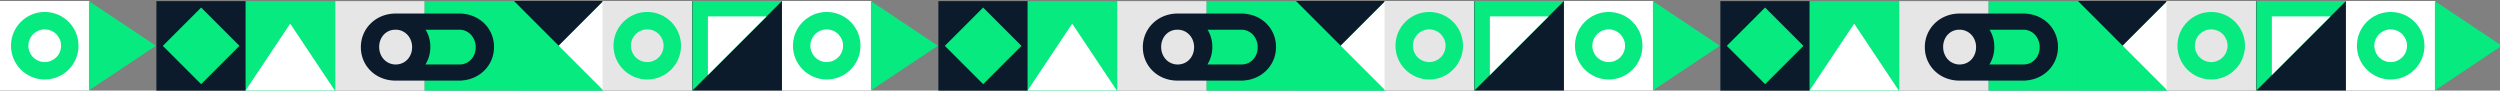
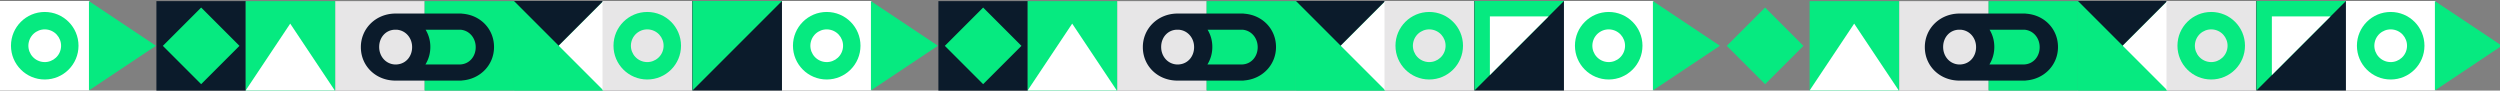
<svg xmlns="http://www.w3.org/2000/svg" width="2400" height="87" viewBox="0 0 2400 87">
  <rect x="0" y="0" width="2400" height="87" fill="#808080" stroke="none" />
  <defs>
    <clipPath id="clip-path">
      <rect id="Rectangle_4843" data-name="Rectangle 4843" width="1907" height="87" transform="translate(-0.42)" fill="#fff" stroke="#707070" stroke-width="1" />
    </clipPath>
  </defs>
  <g id="Group_11660" data-name="Group 11660" transform="translate(5179.894 -4302)">
    <g id="Group_11658" data-name="Group 11658" transform="translate(-4686.473 4302)">
      <g id="Group_11656" data-name="Group 11656">
        <g id="Group_5745" data-name="Group 5745" transform="translate(0 0.949)">
          <g id="Group_5012" data-name="Group 5012" transform="translate(579.065 0.125)">
            <rect id="Rectangle_1587" data-name="Rectangle 1587" width="85.897" height="85.897" transform="translate(0 85.897) rotate(-90)" fill="#e7e6e7" />
          </g>
          <g id="Group_5013" data-name="Group 5013" transform="translate(664.941 0.124)">
            <rect id="Rectangle_1588" data-name="Rectangle 1588" width="85.903" height="85.763" transform="translate(0 85.903) rotate(-90)" fill="#06ea80" />
          </g>
          <g id="Group_5019" data-name="Group 5019" transform="translate(171.389 0)">
            <g id="Group_5017" data-name="Group 5017" transform="translate(0 0)">
              <rect id="Rectangle_1590" data-name="Rectangle 1590" width="85.897" height="85.897" transform="translate(85.897 0) rotate(90)" fill="#0b1b2b" />
            </g>
            <g id="Group_5018" data-name="Group 5018">
              <path id="Path_153" data-name="Path 153" d="M45.376,1996.091v-85.9h85.9Z" transform="translate(-45.376 -1910.194)" fill="#06ea80" />
            </g>
-             <path id="Path_154" data-name="Path 154" d="M60.49,1981.654l56.345-56.345H60.49Z" transform="translate(-45.719 -1910.538)" fill="#fff" />
          </g>
          <g id="Group_5025" data-name="Group 5025" transform="translate(0 0)">
            <rect id="Rectangle_1593" data-name="Rectangle 1593" width="85.897" height="85.897" transform="translate(0 85.897) rotate(-90)" fill="#06ea80" />
          </g>
          <path id="Path_160" data-name="Path 160" d="M-130,1997.09l42.948-42.948,42.948,42.948Z" transform="translate(130.002 -1911.193)" fill="#06ea80" />
          <path id="Path_161" data-name="Path 161" d="M-130,1910.194l42.948,42.948,42.948-42.948Z" transform="translate(130.002 -1910.194)" fill="#0b1b2b" />
          <path id="Path_162" data-name="Path 162" d="M-43.106,1996.091l-42.948-42.948,42.948-42.948Z" transform="translate(129.002 -1910.194)" fill="#fff" />
          <g id="Group_5031" data-name="Group 5031" transform="translate(407.435 0.125)">
            <g id="Group_5029" data-name="Group 5029" transform="translate(0)">
              <rect id="Rectangle_1595" data-name="Rectangle 1595" width="85.897" height="85.897" transform="translate(0 85.897) rotate(-90)" fill="#0b1b2b" />
            </g>
            <g id="Group_5030" data-name="Group 5030" transform="translate(6.167 6.167)">
              <rect id="Rectangle_1596" data-name="Rectangle 1596" width="52.017" height="52.017" transform="translate(73.563 36.782) rotate(135)" fill="#06ea80" />
            </g>
          </g>
          <g id="Group_5034" data-name="Group 5034" transform="translate(493.047 0.125)">
            <g id="Group_5032" data-name="Group 5032" transform="translate(0.051)">
              <rect id="Rectangle_1597" data-name="Rectangle 1597" width="85.897" height="85.897" fill="#06ea80" />
            </g>
            <g id="Group_5033" data-name="Group 5033" transform="translate(0 21.598)">
              <path id="Path_164" data-name="Path 164" d="M43.29,2084.515H-42.4L.446,2020.258Z" transform="translate(42.398 -2020.258)" fill="#fff" />
            </g>
          </g>
          <g id="Group_5044" data-name="Group 5044" transform="translate(257.284 0)">
            <g id="Group_5042" data-name="Group 5042" transform="translate(0)">
              <g id="Group_5041" data-name="Group 5041" transform="translate(0)">
                <rect id="Rectangle_1603" data-name="Rectangle 1603" width="85.897" height="85.897" transform="translate(0 85.897) rotate(-90)" fill="#fff" />
              </g>
            </g>
            <g id="Group_5043" data-name="Group 5043" transform="translate(10.533 10.533)">
              <ellipse id="Ellipse_9" data-name="Ellipse 9" cx="32.415" cy="32.415" rx="32.415" ry="32.415" fill="#06ea80" />
              <ellipse id="Ellipse_10" data-name="Ellipse 10" cx="15.697" cy="15.697" rx="15.697" ry="15.697" transform="matrix(0.23, -0.973, 0.973, 0.23, 13.532, 44.086)" fill="#fff" />
            </g>
          </g>
          <g id="Group_5048" data-name="Group 5048" transform="translate(84.997 0)">
            <g id="Group_5046" data-name="Group 5046" transform="translate(0)">
              <g id="Group_5045" data-name="Group 5045" transform="translate(0)">
                <rect id="Rectangle_1604" data-name="Rectangle 1604" width="85.897" height="85.897" transform="translate(0 85.897) rotate(-90)" fill="#e7e6e7" />
              </g>
            </g>
            <g id="Group_5047" data-name="Group 5047" transform="translate(10.533 10.533)">
              <ellipse id="Ellipse_11" data-name="Ellipse 11" cx="32.415" cy="32.415" rx="32.415" ry="32.415" fill="#06ea80" />
              <ellipse id="Ellipse_12" data-name="Ellipse 12" cx="15.697" cy="15.697" rx="15.697" ry="15.697" transform="matrix(0.23, -0.973, 0.973, 0.23, 13.532, 44.086)" fill="#e7e6e7" />
            </g>
          </g>
          <path id="Path_169" data-name="Path 169" d="M166.684,2074.735h.94v-.1c17.932-1.16,31.049-15.093,31.049-32.045v-.169c0-17.126-13.04-30.9-31.049-31.96v-.091H102.832v.018c-18.417.718-31.99,14.874-31.99,32.125v.169q0,.816.039,1.623c.807,16.666,14.027,29.807,31.951,30.415v.01h0v0h.153a.226.226,0,0,1,.036,0h0l.038,0v0h2.256v0l.035,0h61.329Zm-.19-48.853c8.723.711,14.594,8.146,14.594,16.709v.177c0,8.578-5.8,15.941-14.636,16.455H132.847a31.749,31.749,0,0,0,4.694-16.706v-.177a31.57,31.57,0,0,0-4.55-16.458h33.5Zm-62.26,33.341h-1.213c-8.722-.711-14.594-8.147-14.594-16.71v-.177q0-.8.067-1.591c.67-7.878,6.29-14.38,14.569-14.862v0h2.256v0c8.831.692,14.721,8.141,14.721,16.633v.169c0,8.638-5.77,15.9-14.651,16.538Z" transform="translate(532.87 -1998.31)" fill="#0b1b2b" />
          <g id="Group_5744" data-name="Group 5744" transform="translate(342.676 0.125)">
            <g id="Group_5076" data-name="Group 5076">
              <path id="Path_182" data-name="Path 182" d="M309.142,1995.729v-85.721l64.264,42.861Z" transform="translate(-309.142 -1910.008)" fill="#06ea80" />
            </g>
          </g>
        </g>
        <g id="Group_11422" data-name="Group 11422" transform="translate(750.704 0.949)">
          <g id="Group_5012-2" data-name="Group 5012" transform="translate(579.065 0.125)">
            <rect id="Rectangle_1587-2" data-name="Rectangle 1587" width="85.897" height="85.897" transform="translate(0 85.897) rotate(-90)" fill="#e7e6e7" />
          </g>
          <g id="Group_5013-2" data-name="Group 5013" transform="translate(664.941 0.124)">
            <rect id="Rectangle_1588-2" data-name="Rectangle 1588" width="85.903" height="85.763" transform="translate(0 85.903) rotate(-90)" fill="#06ea80" />
          </g>
          <g id="Group_5019-2" data-name="Group 5019" transform="translate(171.389 0)">
            <g id="Group_5017-2" data-name="Group 5017" transform="translate(0 0)">
              <rect id="Rectangle_1590-2" data-name="Rectangle 1590" width="85.897" height="85.897" transform="translate(85.897 0) rotate(90)" fill="#0b1b2b" />
            </g>
            <g id="Group_5018-2" data-name="Group 5018">
              <path id="Path_153-2" data-name="Path 153" d="M45.376,1996.091v-85.9h85.9Z" transform="translate(-45.376 -1910.194)" fill="#06ea80" />
            </g>
            <path id="Path_154-2" data-name="Path 154" d="M60.49,1981.654l56.345-56.345H60.49Z" transform="translate(-45.719 -1910.538)" fill="#fff" />
          </g>
          <g id="Group_5025-2" data-name="Group 5025" transform="translate(0 0)">
            <rect id="Rectangle_1593-2" data-name="Rectangle 1593" width="85.897" height="85.897" transform="translate(0 85.897) rotate(-90)" fill="#06ea80" />
          </g>
          <path id="Path_160-2" data-name="Path 160" d="M-130,1997.09l42.948-42.948,42.948,42.948Z" transform="translate(130.002 -1911.193)" fill="#06ea80" />
          <path id="Path_161-2" data-name="Path 161" d="M-130,1910.194l42.948,42.948,42.948-42.948Z" transform="translate(130.002 -1910.194)" fill="#0b1b2b" />
          <path id="Path_162-2" data-name="Path 162" d="M-43.106,1996.091l-42.948-42.948,42.948-42.948Z" transform="translate(129.002 -1910.194)" fill="#fff" />
          <g id="Group_5031-2" data-name="Group 5031" transform="translate(407.435 0.125)">
            <g id="Group_5029-2" data-name="Group 5029" transform="translate(0)">
-               <rect id="Rectangle_1595-2" data-name="Rectangle 1595" width="85.897" height="85.897" transform="translate(0 85.897) rotate(-90)" fill="#0b1b2b" />
-             </g>
+               </g>
            <g id="Group_5030-2" data-name="Group 5030" transform="translate(6.167 6.167)">
              <rect id="Rectangle_1596-2" data-name="Rectangle 1596" width="52.017" height="52.017" transform="translate(73.563 36.782) rotate(135)" fill="#06ea80" />
            </g>
          </g>
          <g id="Group_5034-2" data-name="Group 5034" transform="translate(493.047 0.125)">
            <g id="Group_5032-2" data-name="Group 5032" transform="translate(0.051)">
              <rect id="Rectangle_1597-2" data-name="Rectangle 1597" width="85.897" height="85.897" fill="#06ea80" />
            </g>
            <g id="Group_5033-2" data-name="Group 5033" transform="translate(0 21.598)">
              <path id="Path_164-2" data-name="Path 164" d="M43.29,2084.515H-42.4L.446,2020.258Z" transform="translate(42.398 -2020.258)" fill="#fff" />
            </g>
          </g>
          <g id="Group_5044-2" data-name="Group 5044" transform="translate(257.284 0)">
            <g id="Group_5042-2" data-name="Group 5042" transform="translate(0)">
              <g id="Group_5041-2" data-name="Group 5041" transform="translate(0)">
                <rect id="Rectangle_1603-2" data-name="Rectangle 1603" width="85.897" height="85.897" transform="translate(0 85.897) rotate(-90)" fill="#fff" />
              </g>
            </g>
            <g id="Group_5043-2" data-name="Group 5043" transform="translate(10.533 10.533)">
              <ellipse id="Ellipse_9-2" data-name="Ellipse 9" cx="32.415" cy="32.415" rx="32.415" ry="32.415" fill="#06ea80" />
              <ellipse id="Ellipse_10-2" data-name="Ellipse 10" cx="15.697" cy="15.697" rx="15.697" ry="15.697" transform="matrix(0.23, -0.973, 0.973, 0.23, 13.532, 44.086)" fill="#fff" />
            </g>
          </g>
          <g id="Group_5048-2" data-name="Group 5048" transform="translate(84.997 0)">
            <g id="Group_5046-2" data-name="Group 5046" transform="translate(0)">
              <g id="Group_5045-2" data-name="Group 5045" transform="translate(0)">
                <rect id="Rectangle_1604-2" data-name="Rectangle 1604" width="85.897" height="85.897" transform="translate(0 85.897) rotate(-90)" fill="#e7e6e7" />
              </g>
            </g>
            <g id="Group_5047-2" data-name="Group 5047" transform="translate(10.533 10.533)">
              <ellipse id="Ellipse_11-2" data-name="Ellipse 11" cx="32.415" cy="32.415" rx="32.415" ry="32.415" fill="#06ea80" />
              <ellipse id="Ellipse_12-2" data-name="Ellipse 12" cx="15.697" cy="15.697" rx="15.697" ry="15.697" transform="matrix(0.23, -0.973, 0.973, 0.23, 13.532, 44.086)" fill="#e7e6e7" />
            </g>
          </g>
          <path id="Path_169-2" data-name="Path 169" d="M166.684,2074.735h.94v-.1c17.932-1.16,31.049-15.093,31.049-32.045v-.169c0-17.126-13.04-30.9-31.049-31.96v-.091H102.832v.018c-18.417.718-31.99,14.874-31.99,32.125v.169q0,.816.039,1.623c.807,16.666,14.027,29.807,31.951,30.415v.01h0v0h.153a.226.226,0,0,1,.036,0h0l.038,0v0h2.256v0l.035,0h61.329Zm-.19-48.853c8.723.711,14.594,8.146,14.594,16.709v.177c0,8.578-5.8,15.941-14.636,16.455H132.847a31.749,31.749,0,0,0,4.694-16.706v-.177a31.57,31.57,0,0,0-4.55-16.458h33.5Zm-62.26,33.341h-1.213c-8.722-.711-14.594-8.147-14.594-16.71v-.177q0-.8.067-1.591c.67-7.878,6.29-14.38,14.569-14.862v0h2.256v0c8.831.692,14.721,8.141,14.721,16.633v.169c0,8.638-5.77,15.9-14.651,16.538Z" transform="translate(532.87 -1998.31)" fill="#0b1b2b" />
          <g id="Group_5744-2" data-name="Group 5744" transform="translate(342.676 0.125)">
            <g id="Group_5076-2" data-name="Group 5076">
              <path id="Path_182-2" data-name="Path 182" d="M309.142,1995.729v-85.721l64.264,42.861Z" transform="translate(-309.142 -1910.008)" fill="#06ea80" />
            </g>
          </g>
        </g>
        <g id="Mask_Group_21" data-name="Mask Group 21" clip-path="url(#clip-path)">
          <g id="Group_11423" data-name="Group 11423" transform="translate(1501.408 0.949)">
            <g id="Group_5012-3" data-name="Group 5012" transform="translate(579.065 0.125)">
              <rect id="Rectangle_1587-3" data-name="Rectangle 1587" width="85.897" height="85.897" transform="translate(0 85.897) rotate(-90)" fill="#e7e6e7" />
            </g>
            <g id="Group_5013-3" data-name="Group 5013" transform="translate(664.941 0.124)">
              <rect id="Rectangle_1588-3" data-name="Rectangle 1588" width="85.903" height="85.763" transform="translate(0 85.903) rotate(-90)" fill="#06ea80" />
            </g>
            <g id="Group_5019-3" data-name="Group 5019" transform="translate(171.389 0)">
              <g id="Group_5017-3" data-name="Group 5017" transform="translate(0 0)">
                <rect id="Rectangle_1590-3" data-name="Rectangle 1590" width="85.897" height="85.897" transform="translate(85.897 0) rotate(90)" fill="#0b1b2b" />
              </g>
              <g id="Group_5018-3" data-name="Group 5018">
                <path id="Path_153-3" data-name="Path 153" d="M45.376,1996.091v-85.9h85.9Z" transform="translate(-45.376 -1910.194)" fill="#06ea80" />
              </g>
              <path id="Path_154-3" data-name="Path 154" d="M60.49,1981.654l56.345-56.345H60.49Z" transform="translate(-45.719 -1910.538)" fill="#fff" />
            </g>
            <g id="Group_5025-3" data-name="Group 5025" transform="translate(0 0)">
              <rect id="Rectangle_1593-3" data-name="Rectangle 1593" width="85.897" height="85.897" transform="translate(0 85.897) rotate(-90)" fill="#06ea80" />
            </g>
            <path id="Path_160-3" data-name="Path 160" d="M-130,1997.09l42.948-42.948,42.948,42.948Z" transform="translate(130.002 -1911.193)" fill="#06ea80" />
            <path id="Path_161-3" data-name="Path 161" d="M-130,1910.194l42.948,42.948,42.948-42.948Z" transform="translate(130.002 -1910.194)" fill="#0b1b2b" />
            <path id="Path_162-3" data-name="Path 162" d="M-43.106,1996.091l-42.948-42.948,42.948-42.948Z" transform="translate(129.002 -1910.194)" fill="#fff" />
            <g id="Group_5031-3" data-name="Group 5031" transform="translate(407.435 0.125)">
              <g id="Group_5029-3" data-name="Group 5029" transform="translate(0)">
                <rect id="Rectangle_1595-3" data-name="Rectangle 1595" width="85.897" height="85.897" transform="translate(0 85.897) rotate(-90)" fill="#0b1b2b" />
              </g>
              <g id="Group_5030-3" data-name="Group 5030" transform="translate(6.167 6.167)">
                <rect id="Rectangle_1596-3" data-name="Rectangle 1596" width="52.017" height="52.017" transform="translate(73.563 36.782) rotate(135)" fill="#06ea80" />
              </g>
            </g>
            <g id="Group_5034-3" data-name="Group 5034" transform="translate(493.047 0.125)">
              <g id="Group_5032-3" data-name="Group 5032" transform="translate(0.051)">
                <rect id="Rectangle_1597-3" data-name="Rectangle 1597" width="85.897" height="85.897" fill="#06ea80" />
              </g>
              <g id="Group_5033-3" data-name="Group 5033" transform="translate(0 21.598)">
                <path id="Path_164-3" data-name="Path 164" d="M43.29,2084.515H-42.4L.446,2020.258Z" transform="translate(42.398 -2020.258)" fill="#fff" />
              </g>
            </g>
            <g id="Group_5044-3" data-name="Group 5044" transform="translate(257.284 0)">
              <g id="Group_5042-3" data-name="Group 5042" transform="translate(0)">
                <g id="Group_5041-3" data-name="Group 5041" transform="translate(0)">
                  <rect id="Rectangle_1603-3" data-name="Rectangle 1603" width="85.897" height="85.897" transform="translate(0 85.897) rotate(-90)" fill="#fff" />
                </g>
              </g>
              <g id="Group_5043-3" data-name="Group 5043" transform="translate(10.533 10.533)">
                <ellipse id="Ellipse_9-3" data-name="Ellipse 9" cx="32.415" cy="32.415" rx="32.415" ry="32.415" fill="#06ea80" />
                <ellipse id="Ellipse_10-3" data-name="Ellipse 10" cx="15.697" cy="15.697" rx="15.697" ry="15.697" transform="matrix(0.23, -0.973, 0.973, 0.23, 13.532, 44.086)" fill="#fff" />
              </g>
            </g>
            <g id="Group_5048-3" data-name="Group 5048" transform="translate(84.997 0)">
              <g id="Group_5046-3" data-name="Group 5046" transform="translate(0)">
                <g id="Group_5045-3" data-name="Group 5045" transform="translate(0)">
                  <rect id="Rectangle_1604-3" data-name="Rectangle 1604" width="85.897" height="85.897" transform="translate(0 85.897) rotate(-90)" fill="#e7e6e7" />
                </g>
              </g>
              <g id="Group_5047-3" data-name="Group 5047" transform="translate(10.533 10.533)">
                <ellipse id="Ellipse_11-3" data-name="Ellipse 11" cx="32.415" cy="32.415" rx="32.415" ry="32.415" fill="#06ea80" />
                <ellipse id="Ellipse_12-3" data-name="Ellipse 12" cx="15.697" cy="15.697" rx="15.697" ry="15.697" transform="matrix(0.23, -0.973, 0.973, 0.23, 13.532, 44.086)" fill="#e7e6e7" />
              </g>
            </g>
            <path id="Path_169-3" data-name="Path 169" d="M166.684,2074.735h.94v-.1c17.932-1.16,31.049-15.093,31.049-32.045v-.169c0-17.126-13.04-30.9-31.049-31.96v-.091H102.832v.018c-18.417.718-31.99,14.874-31.99,32.125v.169q0,.816.039,1.623c.807,16.666,14.027,29.807,31.951,30.415v.01h0v0h.153a.226.226,0,0,1,.036,0h0l.038,0v0h2.256v0l.035,0h61.329Zm-.19-48.853c8.723.711,14.594,8.146,14.594,16.709v.177c0,8.578-5.8,15.941-14.636,16.455H132.847a31.749,31.749,0,0,0,4.694-16.706v-.177a31.57,31.57,0,0,0-4.55-16.458h33.5Zm-62.26,33.341h-1.213c-8.722-.711-14.594-8.147-14.594-16.71v-.177q0-.8.067-1.591c.67-7.878,6.29-14.38,14.569-14.862v0h2.256v0c8.831.692,14.721,8.141,14.721,16.633v.169c0,8.638-5.77,15.9-14.651,16.538Z" transform="translate(532.87 -1998.31)" fill="#0b1b2b" />
            <g id="Group_5744-3" data-name="Group 5744" transform="translate(342.676 0.125)">
              <g id="Group_5076-3" data-name="Group 5076">
                <path id="Path_182-3" data-name="Path 182" d="M309.142,1995.729v-85.721l64.264,42.861Z" transform="translate(-309.142 -1910.008)" fill="#06ea80" />
              </g>
            </g>
          </g>
        </g>
      </g>
    </g>
    <g id="Group_11659" data-name="Group 11659" transform="translate(-5179.894 4302.95)">
      <g id="Group_5012-4" data-name="Group 5012" transform="translate(321.781 0.125)">
        <rect id="Rectangle_1587-4" data-name="Rectangle 1587" width="85.897" height="85.897" transform="translate(0 85.897) rotate(-90)" fill="#e7e6e7" />
      </g>
      <g id="Group_5013-4" data-name="Group 5013" transform="translate(407.657 0.124)">
        <rect id="Rectangle_1588-4" data-name="Rectangle 1588" width="85.903" height="85.763" transform="translate(0 85.903) rotate(-90)" fill="#06ea80" />
      </g>
      <g id="Group_5031-4" data-name="Group 5031" transform="translate(150.151 0.125)">
        <g id="Group_5029-4" data-name="Group 5029" transform="translate(0)">
          <rect id="Rectangle_1595-4" data-name="Rectangle 1595" width="85.897" height="85.897" transform="translate(0 85.897) rotate(-90)" fill="#0b1b2b" />
        </g>
        <g id="Group_5030-4" data-name="Group 5030" transform="translate(6.167 6.167)">
          <rect id="Rectangle_1596-4" data-name="Rectangle 1596" width="52.017" height="52.017" transform="translate(73.563 36.782) rotate(135)" fill="#06ea80" />
        </g>
      </g>
      <g id="Group_5034-4" data-name="Group 5034" transform="translate(235.763 0.125)">
        <g id="Group_5032-4" data-name="Group 5032" transform="translate(0.051)">
          <rect id="Rectangle_1597-4" data-name="Rectangle 1597" width="85.897" height="85.897" fill="#06ea80" />
        </g>
        <g id="Group_5033-4" data-name="Group 5033" transform="translate(0 21.598)">
          <path id="Path_164-4" data-name="Path 164" d="M43.29,2084.515H-42.4L.446,2020.258Z" transform="translate(42.398 -2020.258)" fill="#fff" />
        </g>
      </g>
      <g id="Group_5044-4" data-name="Group 5044" transform="translate(0 0)">
        <g id="Group_5042-4" data-name="Group 5042" transform="translate(0)">
          <g id="Group_5041-4" data-name="Group 5041" transform="translate(0)">
            <rect id="Rectangle_1603-4" data-name="Rectangle 1603" width="85.897" height="85.897" transform="translate(0 85.897) rotate(-90)" fill="#fff" />
          </g>
        </g>
        <g id="Group_5043-4" data-name="Group 5043" transform="translate(10.533 10.533)">
          <ellipse id="Ellipse_9-4" data-name="Ellipse 9" cx="32.415" cy="32.415" rx="32.415" ry="32.415" fill="#06ea80" />
          <ellipse id="Ellipse_10-4" data-name="Ellipse 10" cx="15.697" cy="15.697" rx="15.697" ry="15.697" transform="matrix(0.23, -0.973, 0.973, 0.23, 13.532, 44.086)" fill="#fff" />
        </g>
      </g>
      <path id="Path_169-4" data-name="Path 169" d="M166.684,2074.735h.94v-.1c17.932-1.16,31.049-15.093,31.049-32.045v-.169c0-17.126-13.04-30.9-31.049-31.96v-.091H102.832v.018c-18.417.718-31.99,14.874-31.99,32.125v.169q0,.816.039,1.623c.807,16.666,14.027,29.807,31.951,30.415v.01h0v0h.153a.226.226,0,0,1,.036,0h0l.038,0v0h2.256v0l.035,0h61.329Zm-.19-48.853c8.723.711,14.594,8.146,14.594,16.709v.177c0,8.578-5.8,15.941-14.636,16.455H132.847a31.749,31.749,0,0,0,4.694-16.706v-.177a31.57,31.57,0,0,0-4.55-16.458h33.5Zm-62.26,33.341h-1.213c-8.722-.711-14.594-8.147-14.594-16.71v-.177q0-.8.067-1.591c.67-7.878,6.29-14.38,14.569-14.862v0h2.256v0c8.831.692,14.721,8.141,14.721,16.633v.169c0,8.638-5.77,15.9-14.651,16.538Z" transform="translate(275.586 -1998.311)" fill="#0b1b2b" />
      <g id="Group_5744-4" data-name="Group 5744" transform="translate(85.392 0.125)">
        <g id="Group_5076-4" data-name="Group 5076">
          <path id="Path_182-4" data-name="Path 182" d="M309.142,1995.729v-85.721l64.264,42.861Z" transform="translate(-309.142 -1910.008)" fill="#06ea80" />
        </g>
      </g>
    </g>
  </g>
</svg>